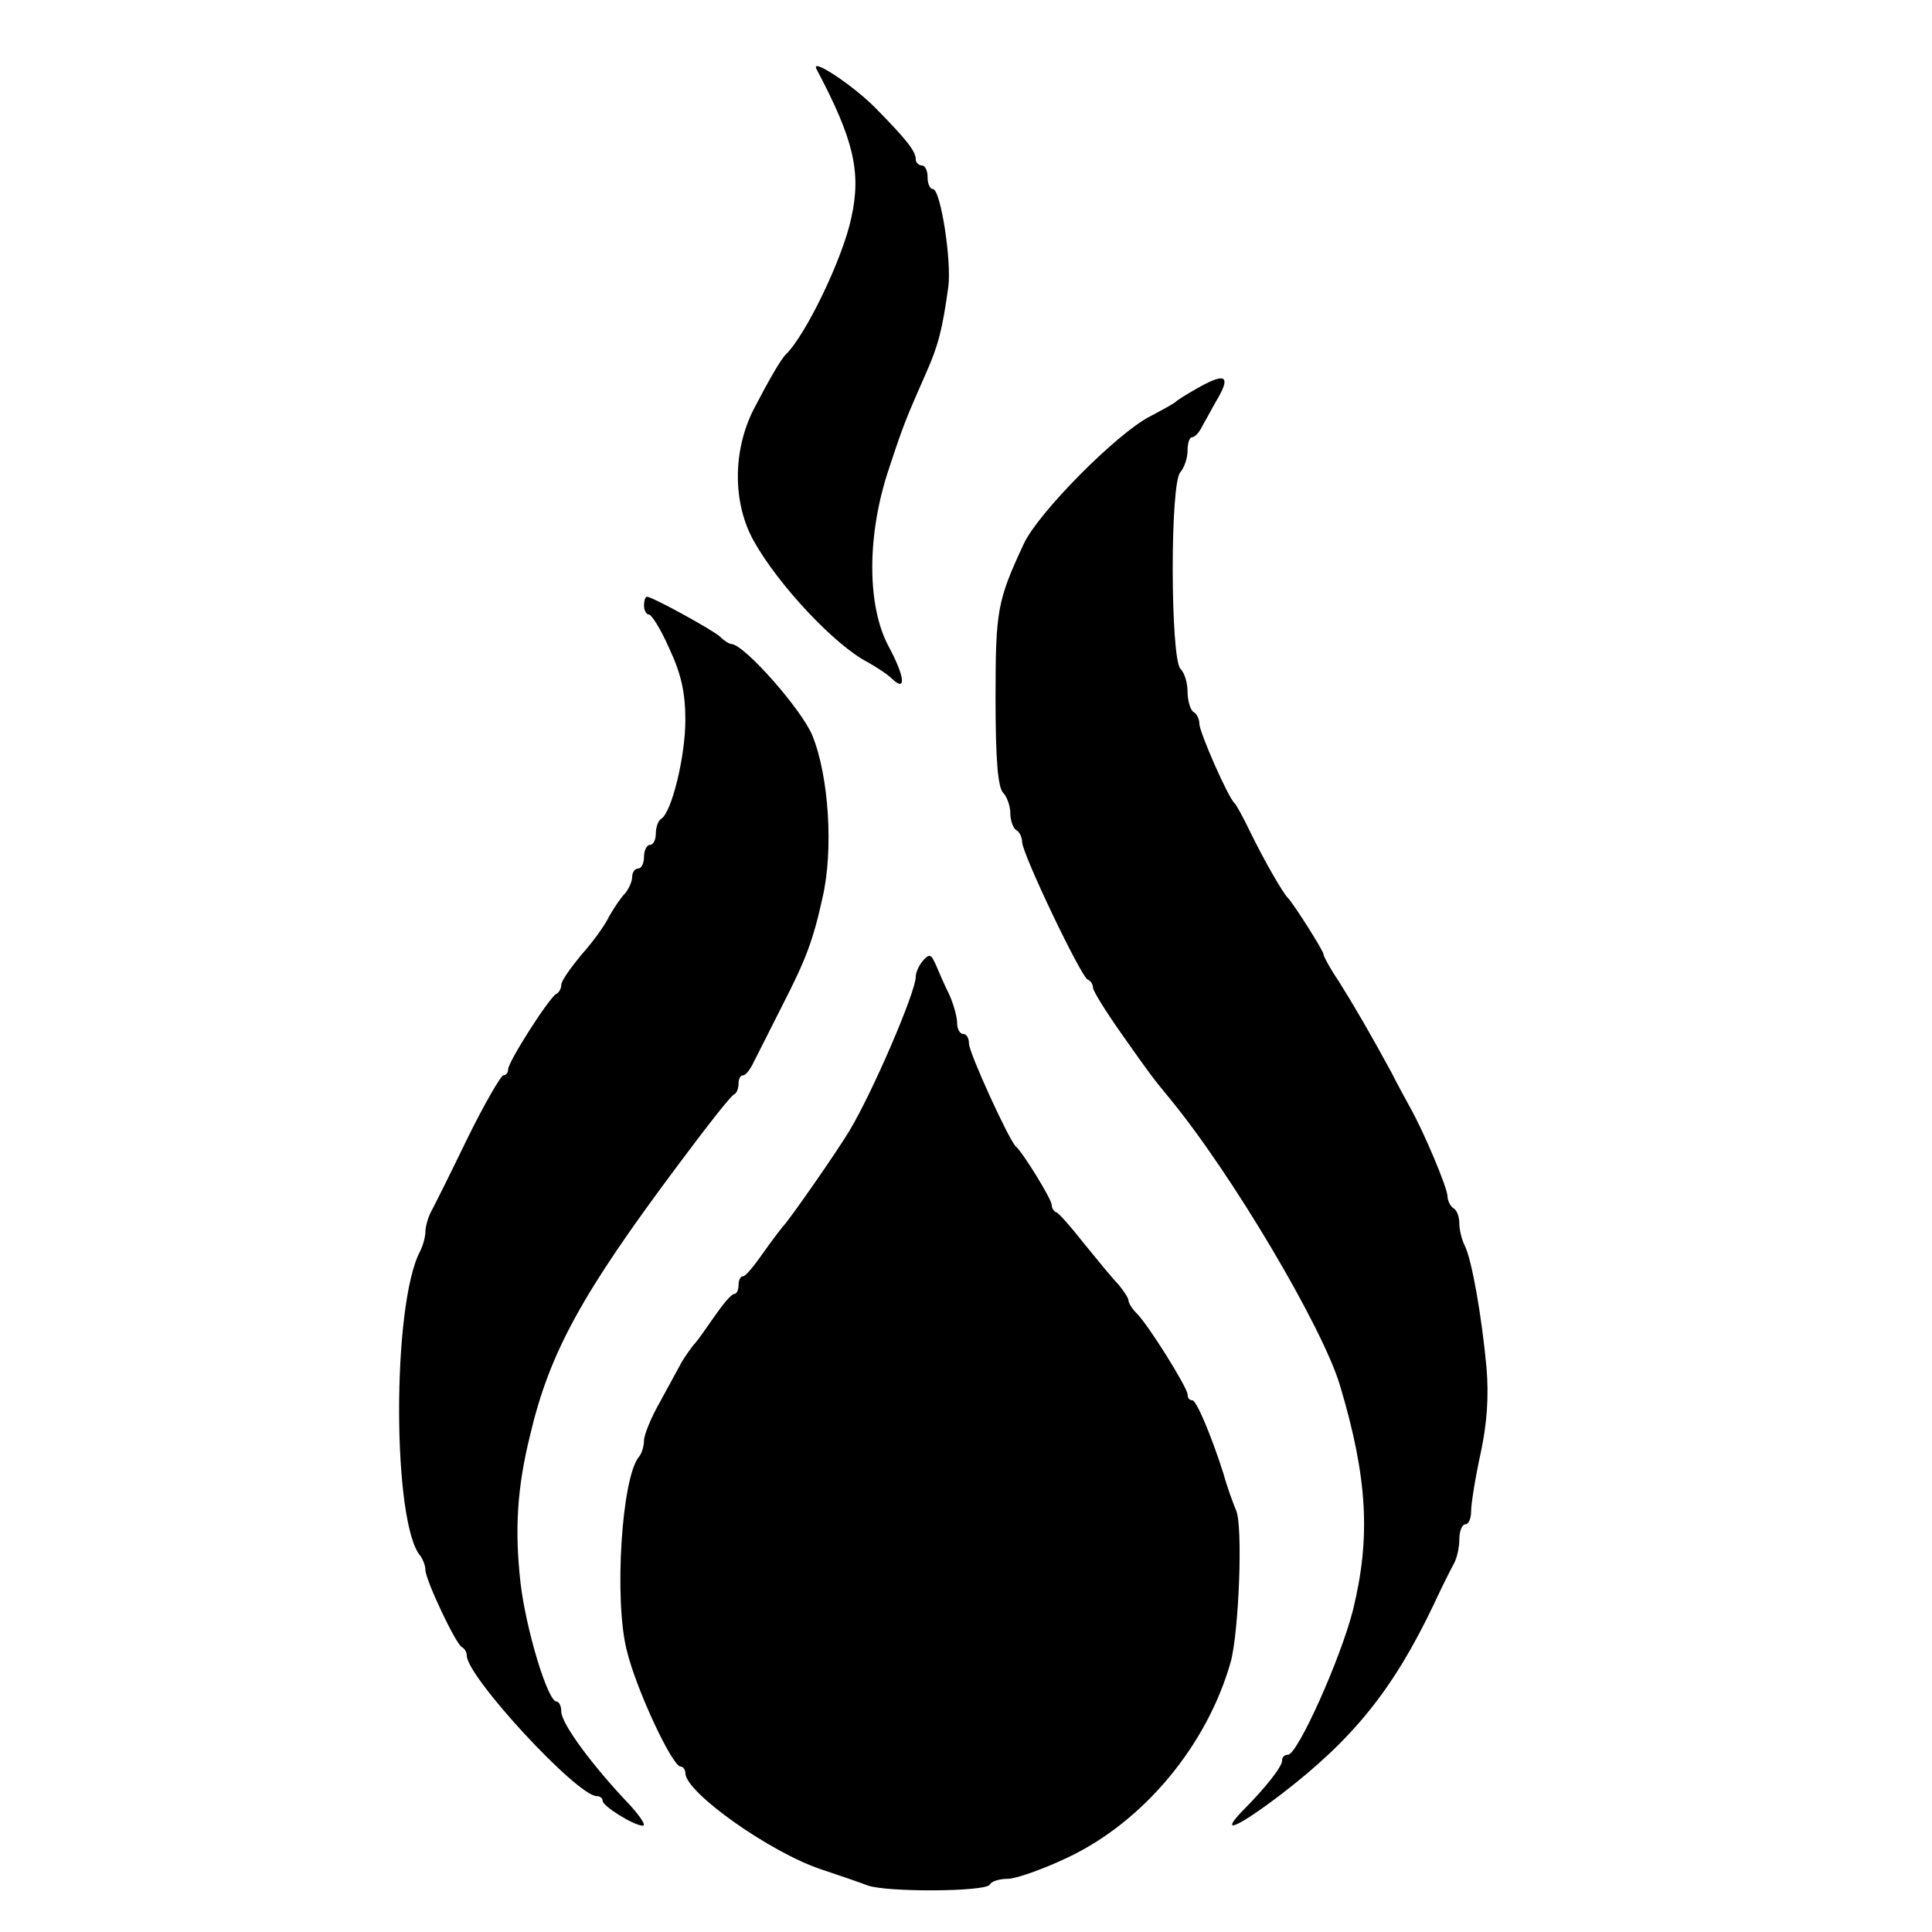
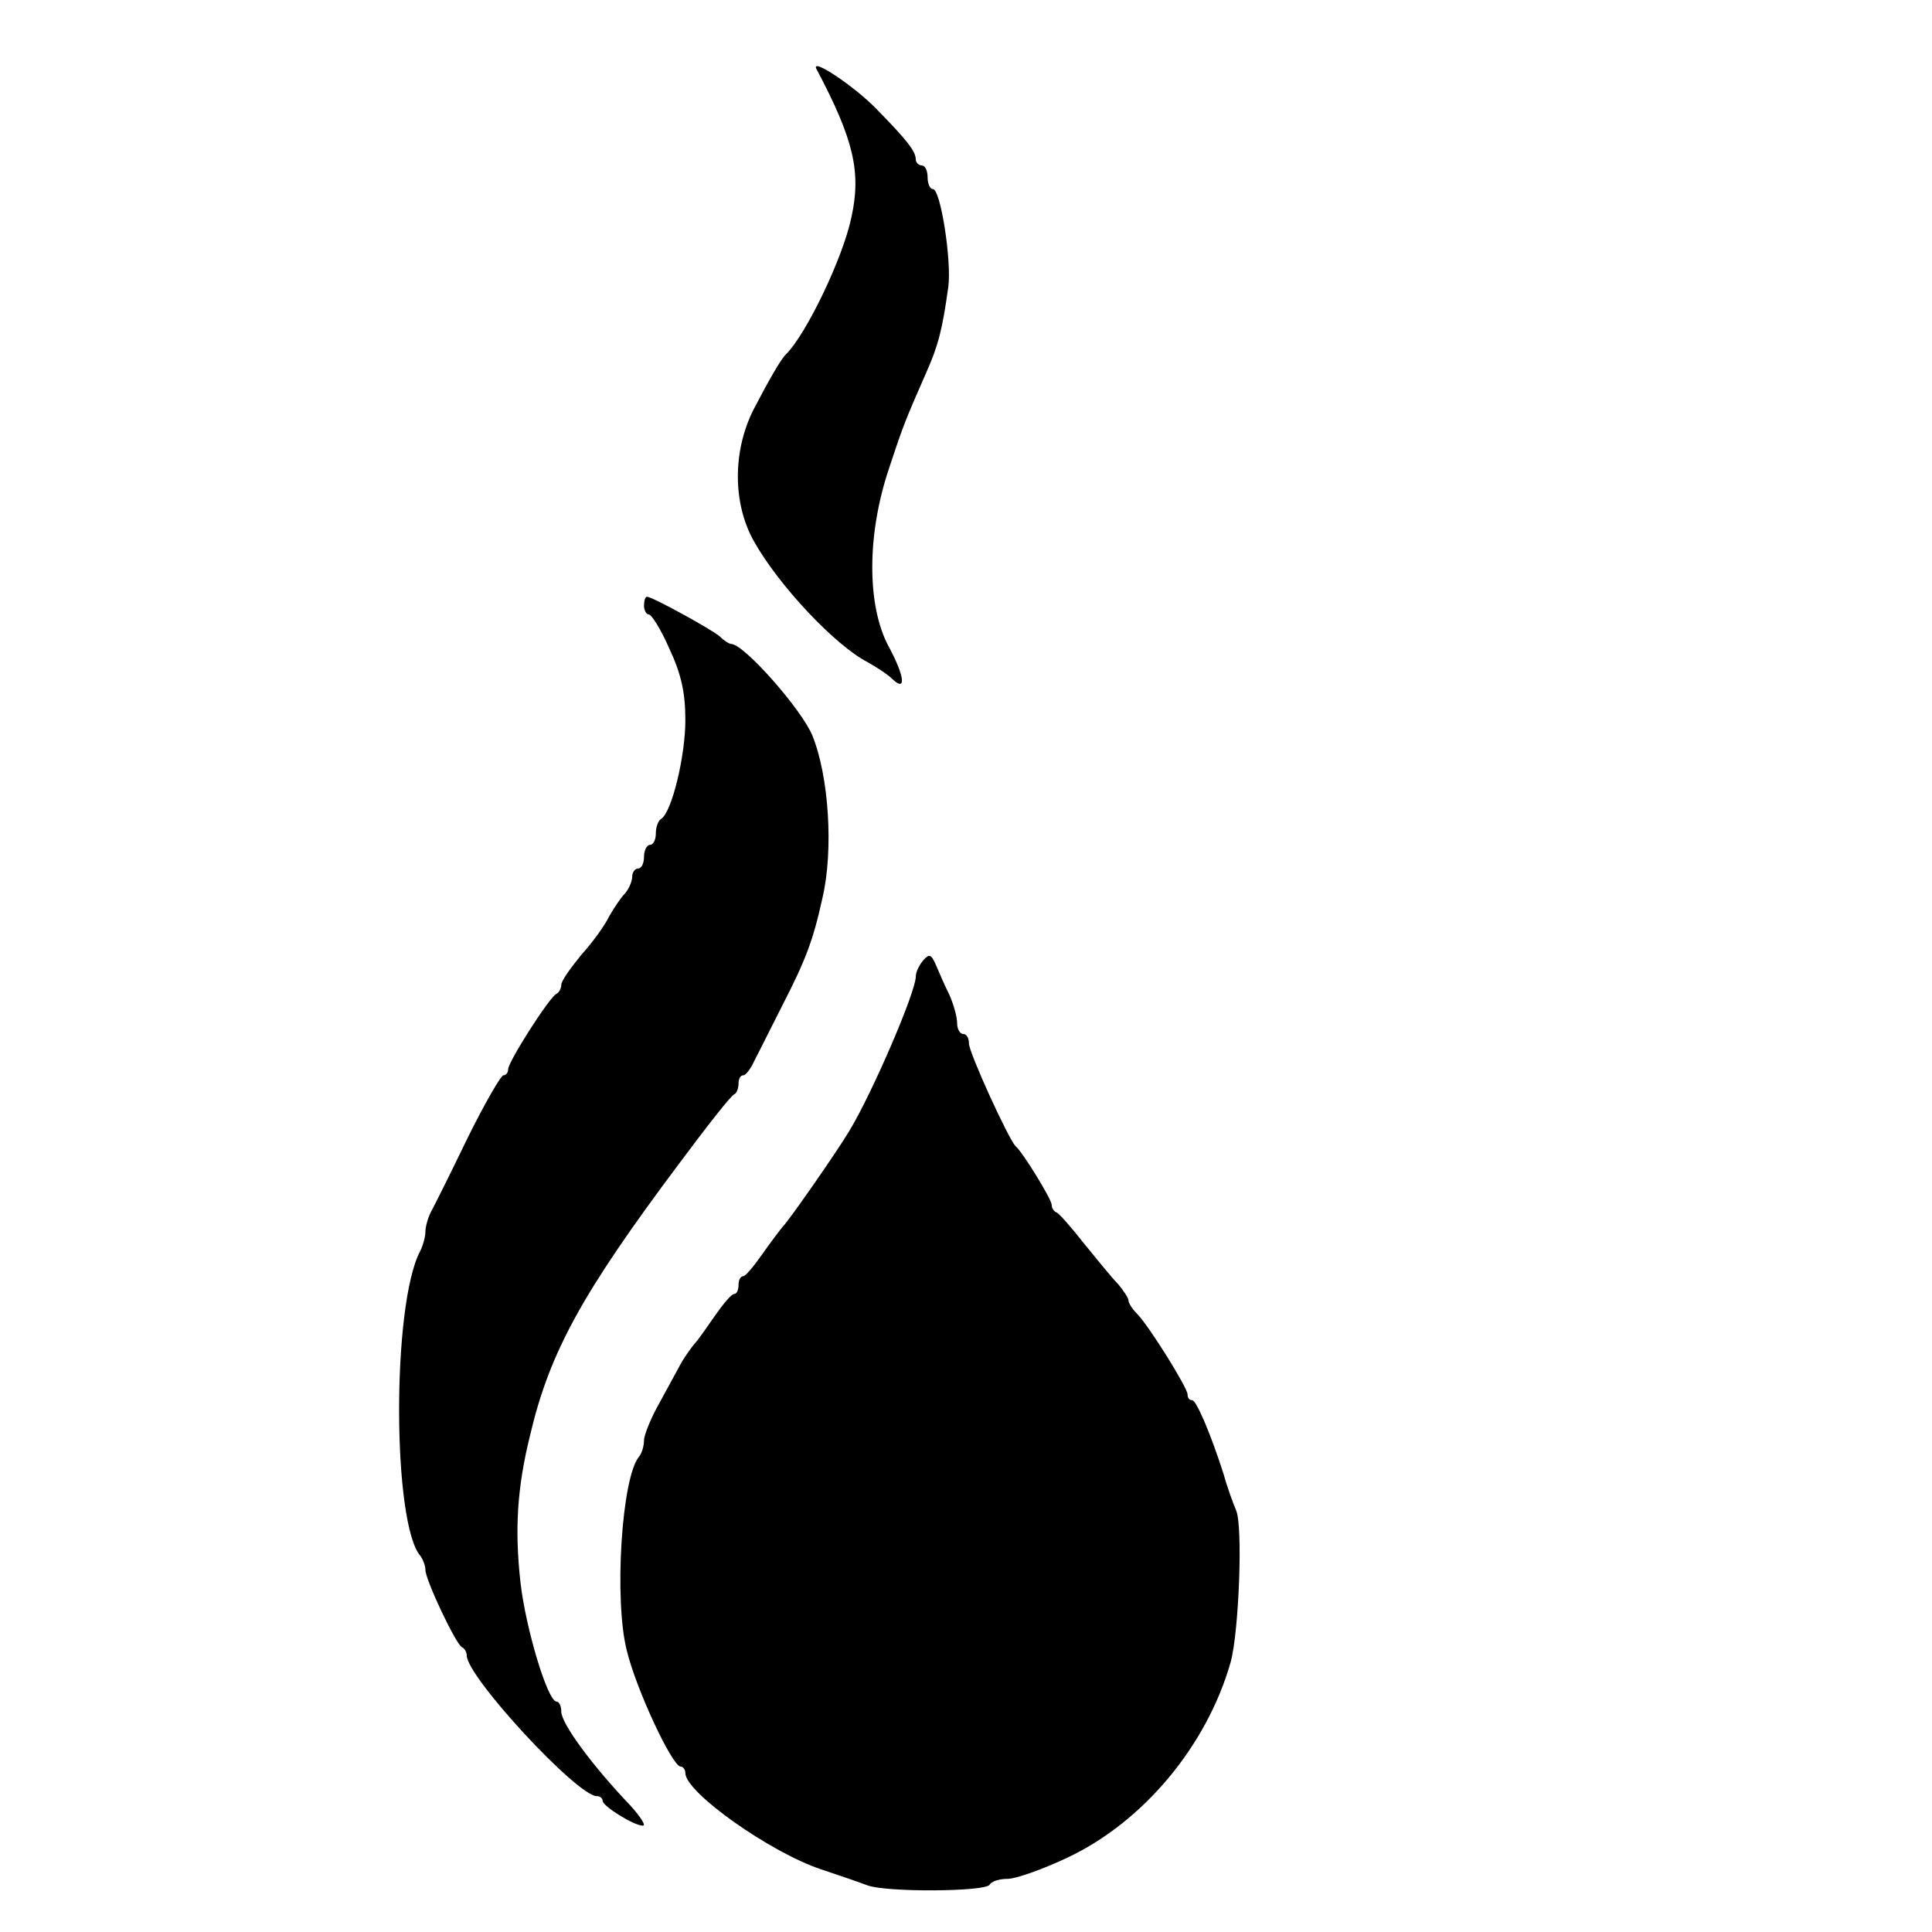
<svg xmlns="http://www.w3.org/2000/svg" version="1.0" width="327pt" height="327pt" viewBox="0 0 327 327" preserveAspectRatio="xMidYMid meet">
  <g transform="translate(0,327) scale(0.1,-0.1)" fill="#000000" stroke="none">
    <path d="M1382 3153 c63 -119 76 -174 59 -251 -14 -68 -77 -199 -111 -232 -9 -9 -29 -44 -55 -94 -35 -70 -35 -158 1 -222 42 -75 138 -177 193 -205 14 -8 33 -20 41 -28 24 -23 22 3 -6 55 -37 69 -37 190 1 302 26 79 29 84 63 162 20 45 27 72 37 144 6 44 -13 166 -26 166 -5 0 -9 9 -9 20 0 11 -4 20 -10 20 -5 0 -10 5 -10 10 0 14 -15 33 -67 86 -38 39 -112 88 -101 67z" />
-     <path d="M2025 2612 c-16 -9 -32 -19 -35 -22 -3 -3 -23 -14 -44 -25 -56 -29 -188 -162 -213 -215 -45 -97 -48 -112 -48 -262 0 -104 4 -151 13 -160 6 -6 12 -22 12 -34 0 -13 5 -26 10 -29 6 -3 10 -13 10 -20 0 -20 100 -229 111 -233 5 -2 9 -8 9 -14 0 -5 21 -39 47 -76 50 -71 53 -75 81 -109 106 -128 261 -390 290 -488 47 -157 52 -258 22 -380 -21 -83 -94 -245 -110 -245 -6 0 -10 -4 -10 -10 0 -10 -27 -45 -68 -86 -39 -41 -6 -26 65 28 123 94 191 178 260 323 13 28 28 58 33 67 6 10 10 29 10 43 0 14 5 25 10 25 6 0 10 10 10 23 0 12 7 56 16 97 11 51 14 97 10 145 -8 87 -25 184 -37 207 -5 10 -9 27 -9 37 0 11 -4 23 -10 26 -5 3 -10 13 -10 20 0 14 -39 107 -63 150 -6 11 -21 38 -32 60 -36 66 -62 111 -89 154 -15 22 -26 43 -26 46 0 6 -51 86 -60 95 -9 9 -40 63 -63 110 -12 25 -24 47 -27 50 -11 9 -60 121 -60 135 0 7 -4 17 -10 20 -5 3 -10 19 -10 34 0 15 -5 32 -12 39 -17 17 -18 316 0 333 6 7 12 23 12 36 0 13 3 23 8 23 4 0 12 8 17 19 6 10 18 33 28 50 20 36 9 40 -38 13z" />
    <path d="M1090 2245 c0 -8 4 -15 8 -15 5 0 21 -26 35 -58 20 -43 27 -74 27 -121 0 -61 -23 -156 -41 -167 -5 -3 -9 -14 -9 -25 0 -10 -4 -19 -10 -19 -5 0 -10 -9 -10 -20 0 -11 -4 -20 -10 -20 -5 0 -10 -6 -10 -14 0 -8 -6 -21 -12 -28 -7 -7 -19 -25 -27 -39 -7 -15 -28 -44 -47 -65 -18 -22 -34 -44 -34 -51 0 -6 -4 -13 -8 -15 -11 -4 -82 -115 -82 -128 0 -6 -4 -10 -8 -10 -4 0 -32 -48 -61 -107 -29 -60 -57 -116 -62 -125 -5 -10 -9 -25 -9 -33 0 -8 -4 -23 -9 -33 -48 -90 -47 -463 1 -516 4 -6 8 -16 8 -23 0 -17 52 -127 62 -131 4 -2 8 -8 8 -14 0 -36 187 -238 220 -238 6 0 10 -4 10 -8 0 -9 53 -42 68 -42 6 0 -4 15 -21 34 -65 68 -117 139 -117 159 0 10 -4 17 -8 17 -15 0 -52 123 -61 201 -10 89 -6 160 16 249 33 141 88 241 252 460 47 63 89 117 94 118 4 2 7 10 7 18 0 8 3 14 8 14 4 0 12 10 18 23 6 12 28 55 48 95 39 76 52 109 68 182 19 81 11 206 -17 275 -18 44 -115 154 -137 155 -4 0 -13 6 -20 13 -14 12 -114 67 -123 67 -3 0 -5 -7 -5 -15z" />
    <path d="M1563 1645 c-7 -8 -13 -20 -13 -28 0 -26 -74 -198 -113 -262 -21 -35 -101 -150 -112 -161 -5 -6 -21 -27 -35 -47 -14 -20 -28 -37 -32 -37 -5 0 -8 -7 -8 -15 0 -8 -3 -15 -7 -15 -5 0 -19 -17 -33 -37 -14 -20 -29 -42 -35 -48 -5 -6 -15 -20 -21 -30 -6 -11 -23 -42 -37 -68 -15 -26 -27 -56 -27 -65 0 -10 -4 -22 -8 -27 -30 -34 -43 -244 -21 -329 16 -66 77 -196 91 -196 4 0 8 -5 8 -11 0 -33 145 -135 230 -163 30 -10 65 -22 78 -27 32 -12 199 -11 207 1 3 6 17 10 31 10 13 0 59 16 101 36 129 61 236 190 276 331 14 51 21 232 9 257 -5 12 -15 39 -21 61 -21 66 -46 125 -53 125 -5 0 -8 4 -8 10 0 11 -67 119 -87 138 -7 7 -13 17 -13 21 0 4 -8 16 -17 27 -10 10 -36 42 -58 69 -22 28 -43 52 -47 53 -5 2 -8 8 -8 13 0 9 -49 89 -61 99 -11 10 -79 158 -79 174 0 9 -4 16 -10 16 -5 0 -10 8 -10 18 0 11 -6 32 -13 48 -8 16 -18 39 -23 51 -8 18 -11 19 -21 8z" />
  </g>
</svg>